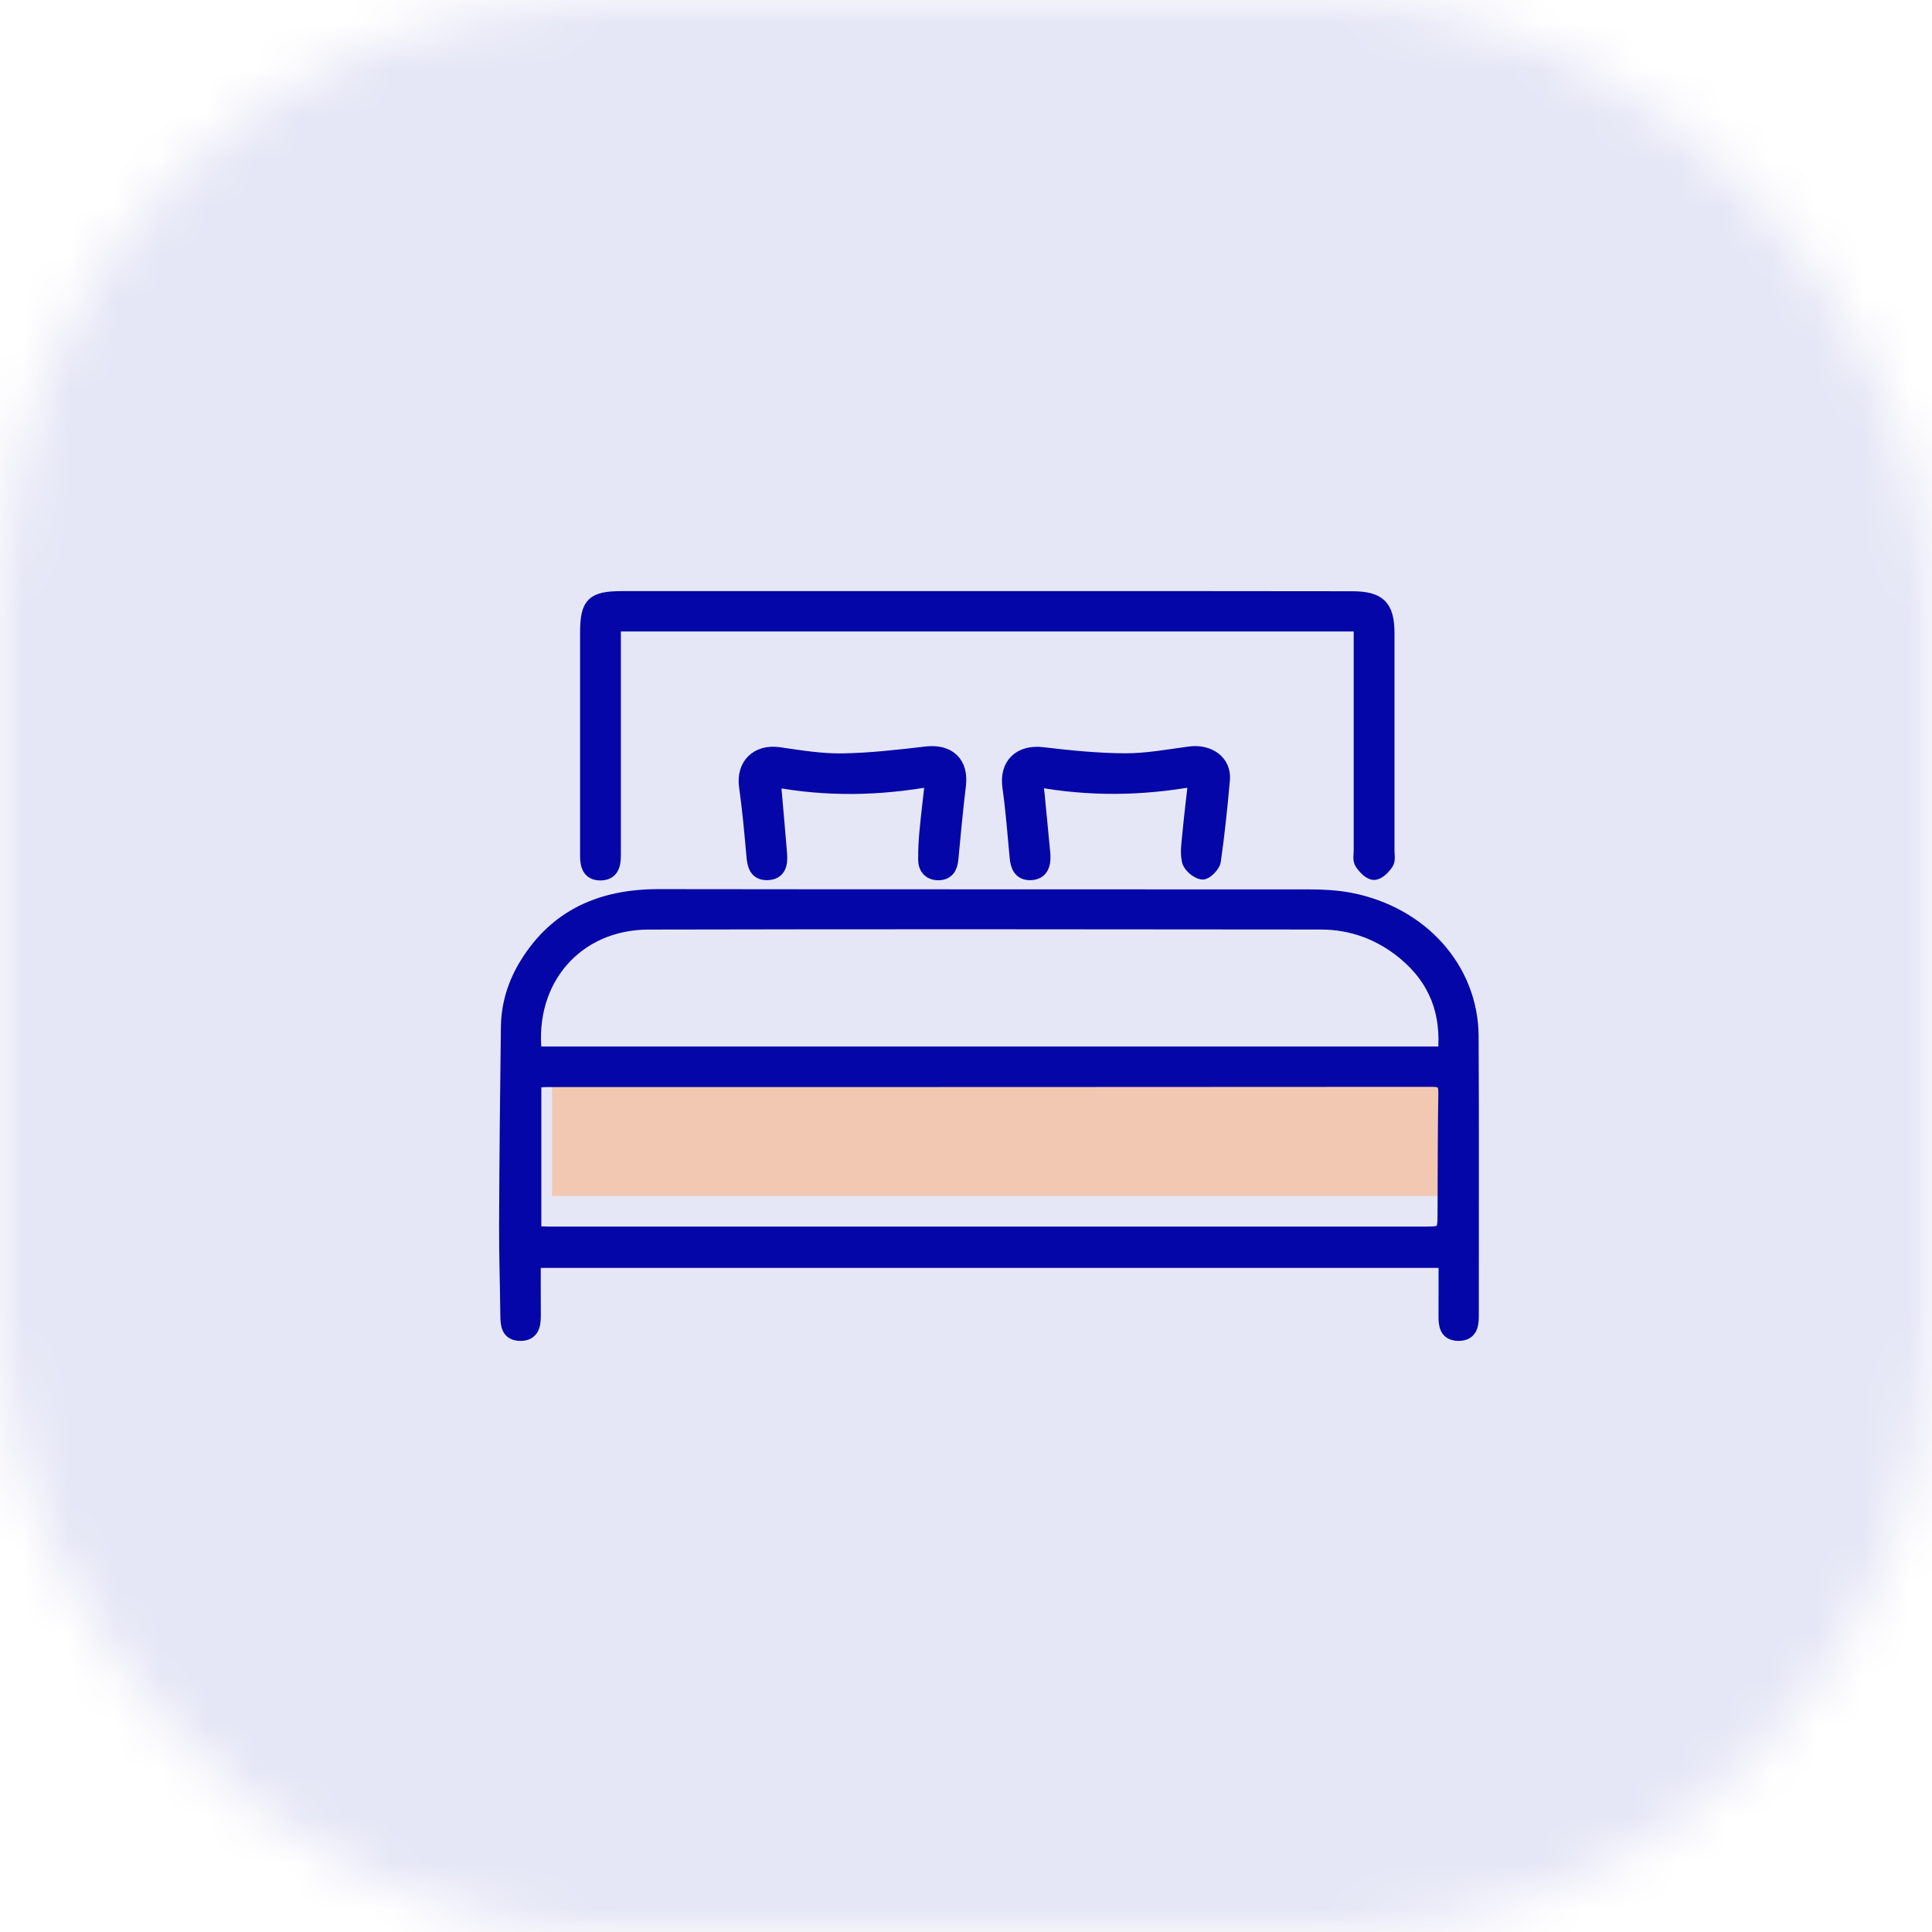
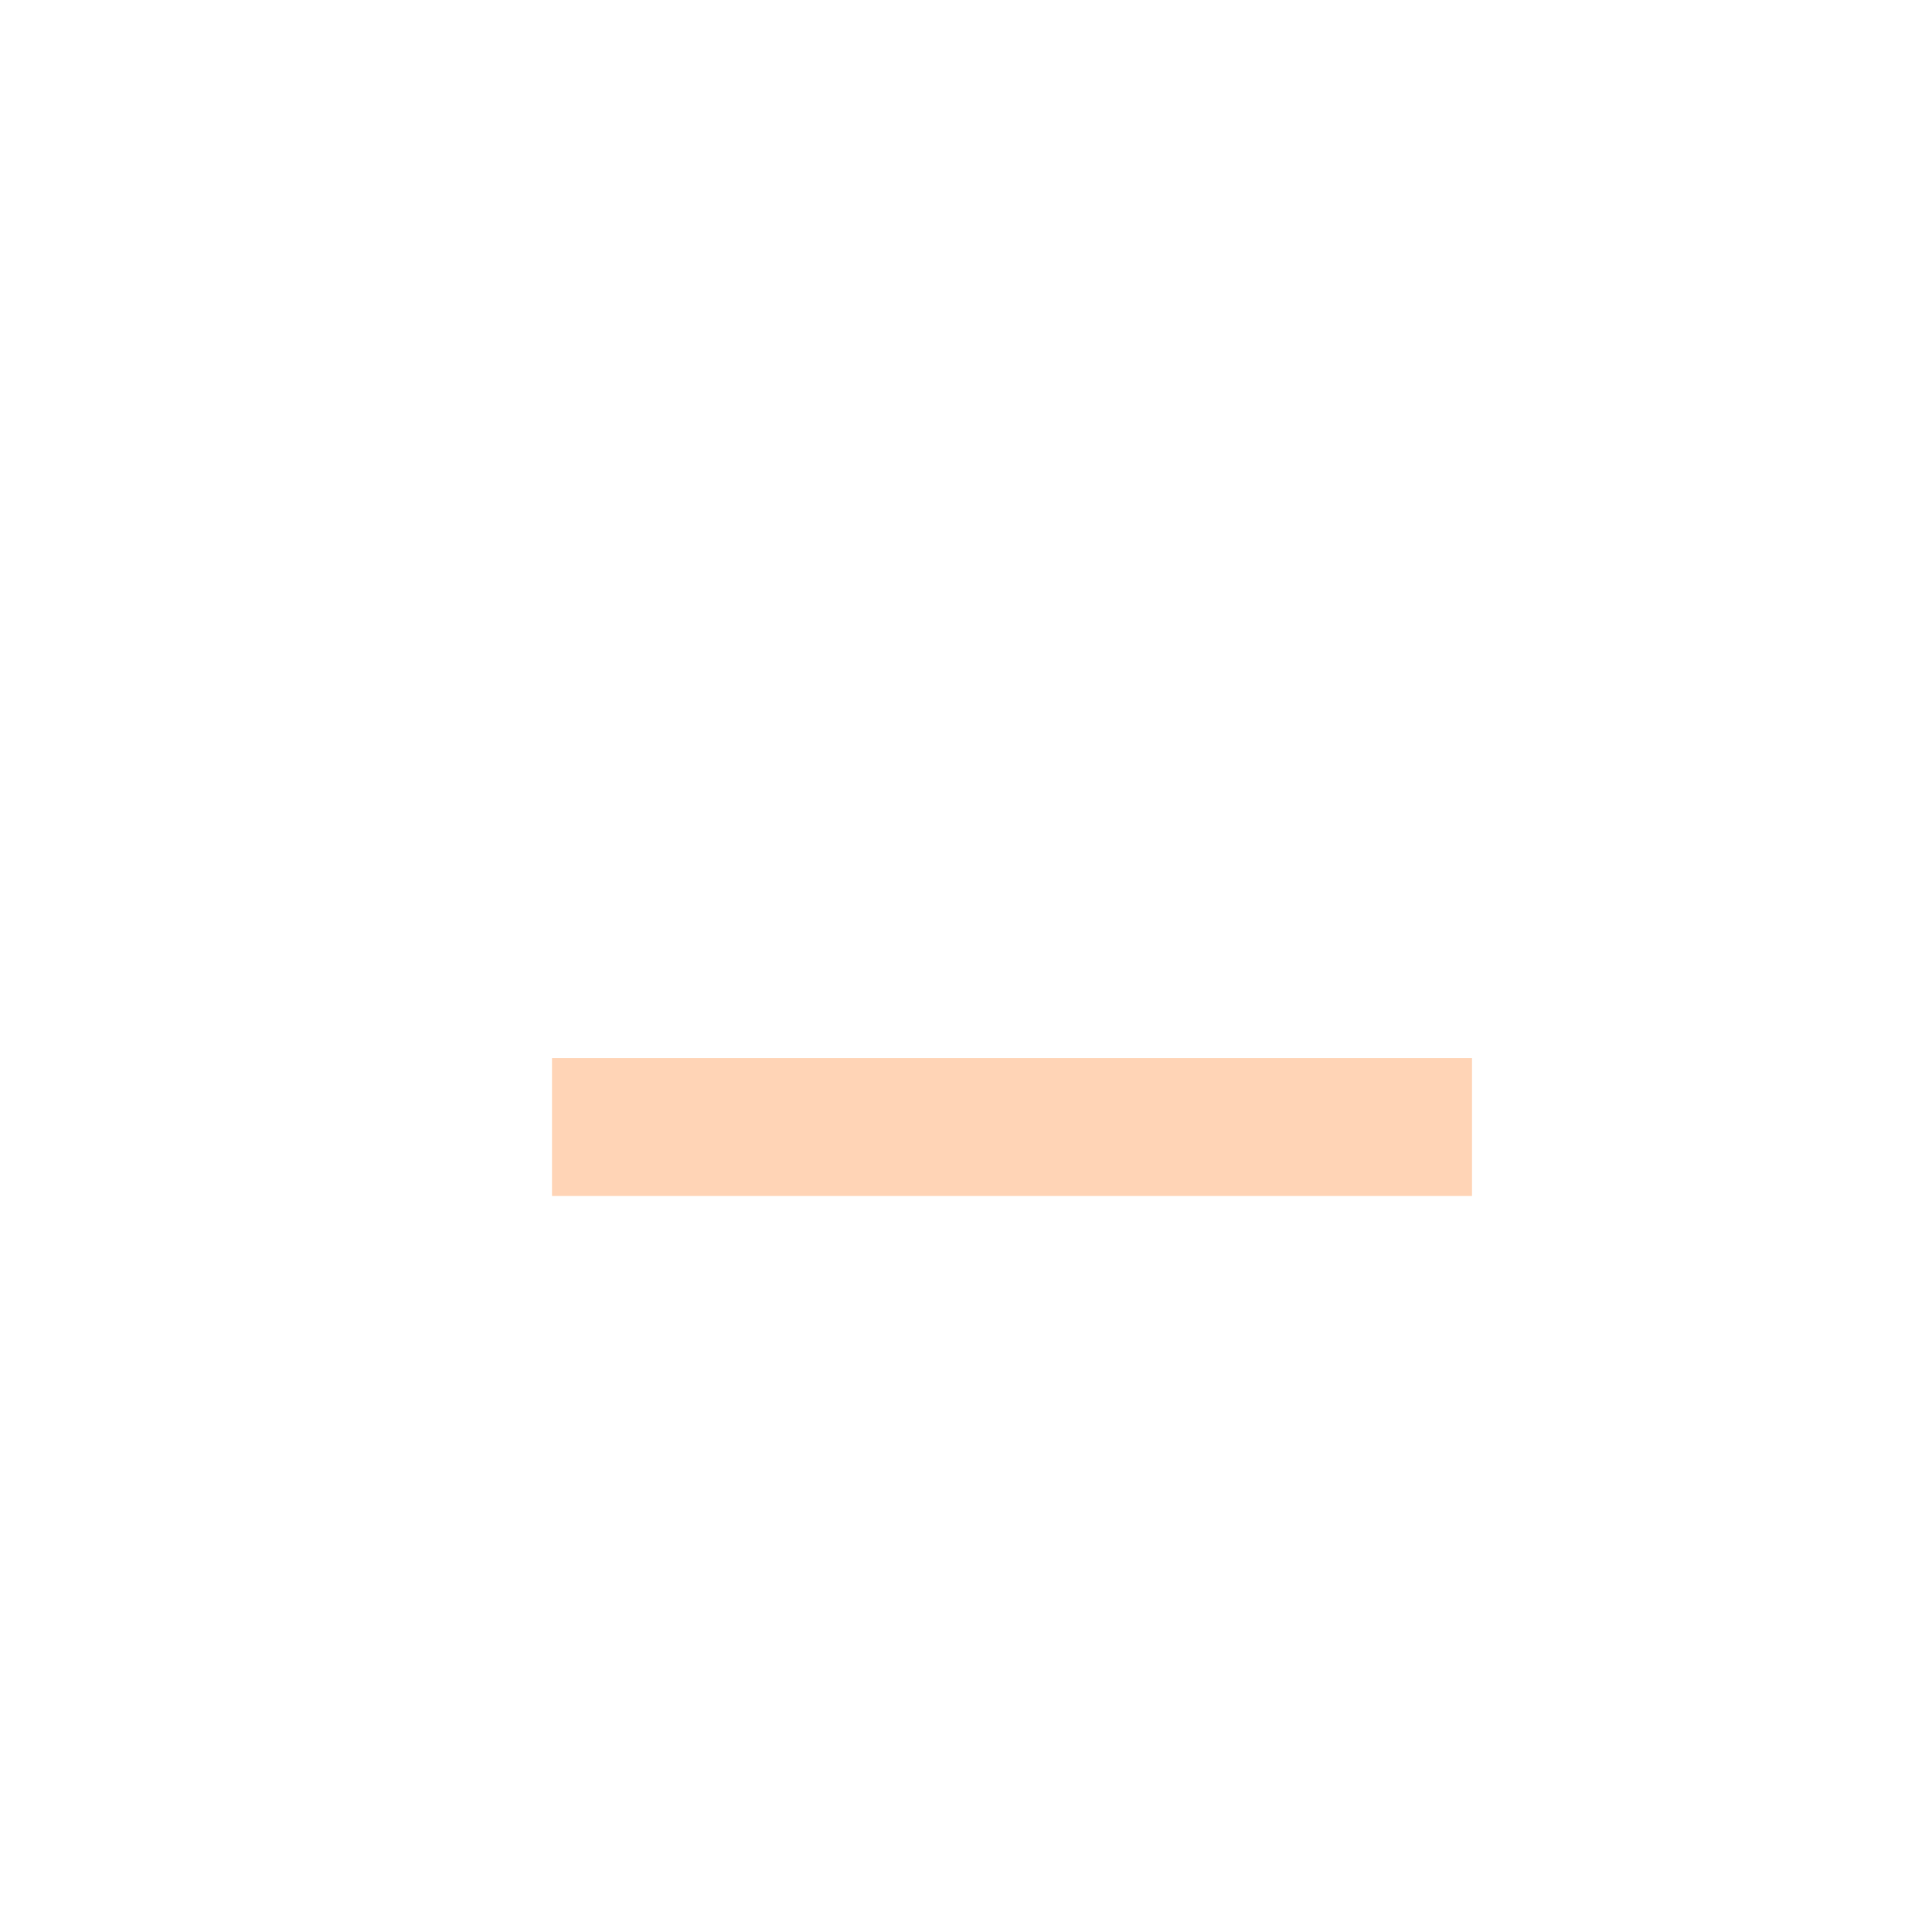
<svg xmlns="http://www.w3.org/2000/svg" width="42" height="42" viewBox="0 0 42 42" fill="none">
  <mask id="mask0_136_13850" style="mask-type:alpha" maskUnits="userSpaceOnUse" x="0" y="0" width="42" height="42">
    <rect width="42" height="42" rx="13" fill="white" />
  </mask>
  <g mask="url(#mask0_136_13850)">
    <g opacity="0.1">
-       <rect width="42" height="42" fill="#0406A7" />
-     </g>
+       </g>
  </g>
  <rect x="12" y="23" width="20" height="3" fill="#FFAB6F" fill-opacity="0.5" />
-   <path d="M11.606 27.413H31.423C31.423 27.81 31.425 28.208 31.422 28.606C31.42 28.808 31.444 28.997 31.703 29C31.958 29.003 31.998 28.822 31.998 28.615C31.996 26.586 32.005 24.557 31.994 22.528C31.986 21.066 30.901 19.855 29.345 19.555C29.06 19.501 28.764 19.485 28.473 19.485C23.756 19.481 19.038 19.486 14.32 19.479C13.086 19.477 12.095 19.902 11.441 20.969C11.188 21.381 11.046 21.836 11.039 22.319C11.02 23.752 11.006 25.186 11 26.618C10.997 27.278 11.02 27.939 11.027 28.599C11.03 28.797 11.043 28.995 11.304 29C11.577 29.005 11.608 28.806 11.607 28.593C11.604 28.212 11.606 27.832 11.606 27.412L11.606 27.413ZM11.617 23.499C11.723 23.492 11.806 23.482 11.889 23.482C18.304 23.482 24.719 23.482 31.134 23.477C31.365 23.477 31.421 23.55 31.418 23.764C31.403 24.648 31.405 25.532 31.401 26.416C31.399 26.785 31.369 26.815 30.999 26.815C24.64 26.815 18.282 26.815 11.924 26.815C11.825 26.815 11.725 26.807 11.618 26.802V23.499H11.617ZM11.63 22.901C11.45 21.306 12.523 20.061 14.101 20.058C18.971 20.047 23.841 20.052 28.711 20.057C29.394 20.058 30.008 20.287 30.532 20.721C31.218 21.289 31.49 22.02 31.407 22.901H11.63Z" fill="#0406A7" stroke="#0406A7" stroke-width="0.3" />
-   <path d="M13.348 13.578H29.578C29.578 13.692 29.578 13.799 29.578 13.905C29.578 15.432 29.578 16.959 29.578 18.486C29.578 18.578 29.554 18.692 29.599 18.759C29.662 18.855 29.776 18.978 29.87 18.979C29.963 18.98 30.08 18.859 30.144 18.763C30.189 18.696 30.165 18.583 30.165 18.49C30.166 16.916 30.166 15.343 30.165 13.77C30.165 13.186 29.986 13.003 29.386 13.003C27.037 12.999 24.687 13 22.337 13C19.402 13 16.467 13 13.532 13C12.882 13 12.76 13.122 12.76 13.771C12.76 15.335 12.76 16.899 12.76 18.463C12.76 18.51 12.76 18.556 12.76 18.603C12.761 18.807 12.804 18.994 13.057 18.99C13.31 18.986 13.347 18.796 13.347 18.594C13.347 17.039 13.347 15.485 13.347 13.93C13.347 13.82 13.347 13.711 13.347 13.577L13.348 13.578Z" fill="#0406A7" stroke="#0406A7" stroke-width="0.3" />
-   <path d="M25.983 16.945C25.937 17.364 25.889 17.748 25.853 18.133C25.835 18.327 25.8 18.531 25.843 18.714C25.869 18.822 26.022 18.953 26.135 18.971C26.208 18.983 26.375 18.818 26.39 18.717C26.475 18.129 26.535 17.537 26.588 16.945C26.621 16.569 26.284 16.321 25.866 16.377C25.4 16.439 24.932 16.527 24.464 16.526C23.864 16.524 23.262 16.463 22.664 16.392C22.172 16.334 21.872 16.623 21.941 17.108C22.012 17.613 22.051 18.123 22.098 18.632C22.116 18.829 22.179 18.994 22.408 18.984C22.637 18.975 22.692 18.804 22.686 18.606C22.686 18.597 22.686 18.588 22.685 18.578C22.645 18.153 22.604 17.728 22.563 17.303C22.553 17.203 22.54 17.104 22.523 16.955C23.689 17.169 24.828 17.153 25.983 16.943V16.945Z" fill="#0406A7" stroke="#0406A7" stroke-width="0.3" />
-   <path d="M16.821 16.959C17.972 17.172 19.104 17.154 20.262 16.944C20.219 17.335 20.174 17.699 20.139 18.064C20.119 18.267 20.11 18.472 20.109 18.676C20.108 18.86 20.204 18.985 20.396 18.986C20.591 18.988 20.667 18.86 20.684 18.677C20.734 18.141 20.785 17.604 20.849 17.069C20.907 16.584 20.622 16.32 20.131 16.378C19.524 16.449 18.914 16.519 18.304 16.528C17.846 16.535 17.386 16.457 16.93 16.392C16.46 16.326 16.151 16.632 16.216 17.096C16.286 17.592 16.331 18.092 16.375 18.591C16.392 18.793 16.427 18.986 16.673 18.984C16.94 18.983 16.979 18.778 16.961 18.566C16.919 18.048 16.872 17.53 16.822 16.959L16.821 16.959Z" fill="#0406A7" stroke="#0406A7" stroke-width="0.3" />
</svg>